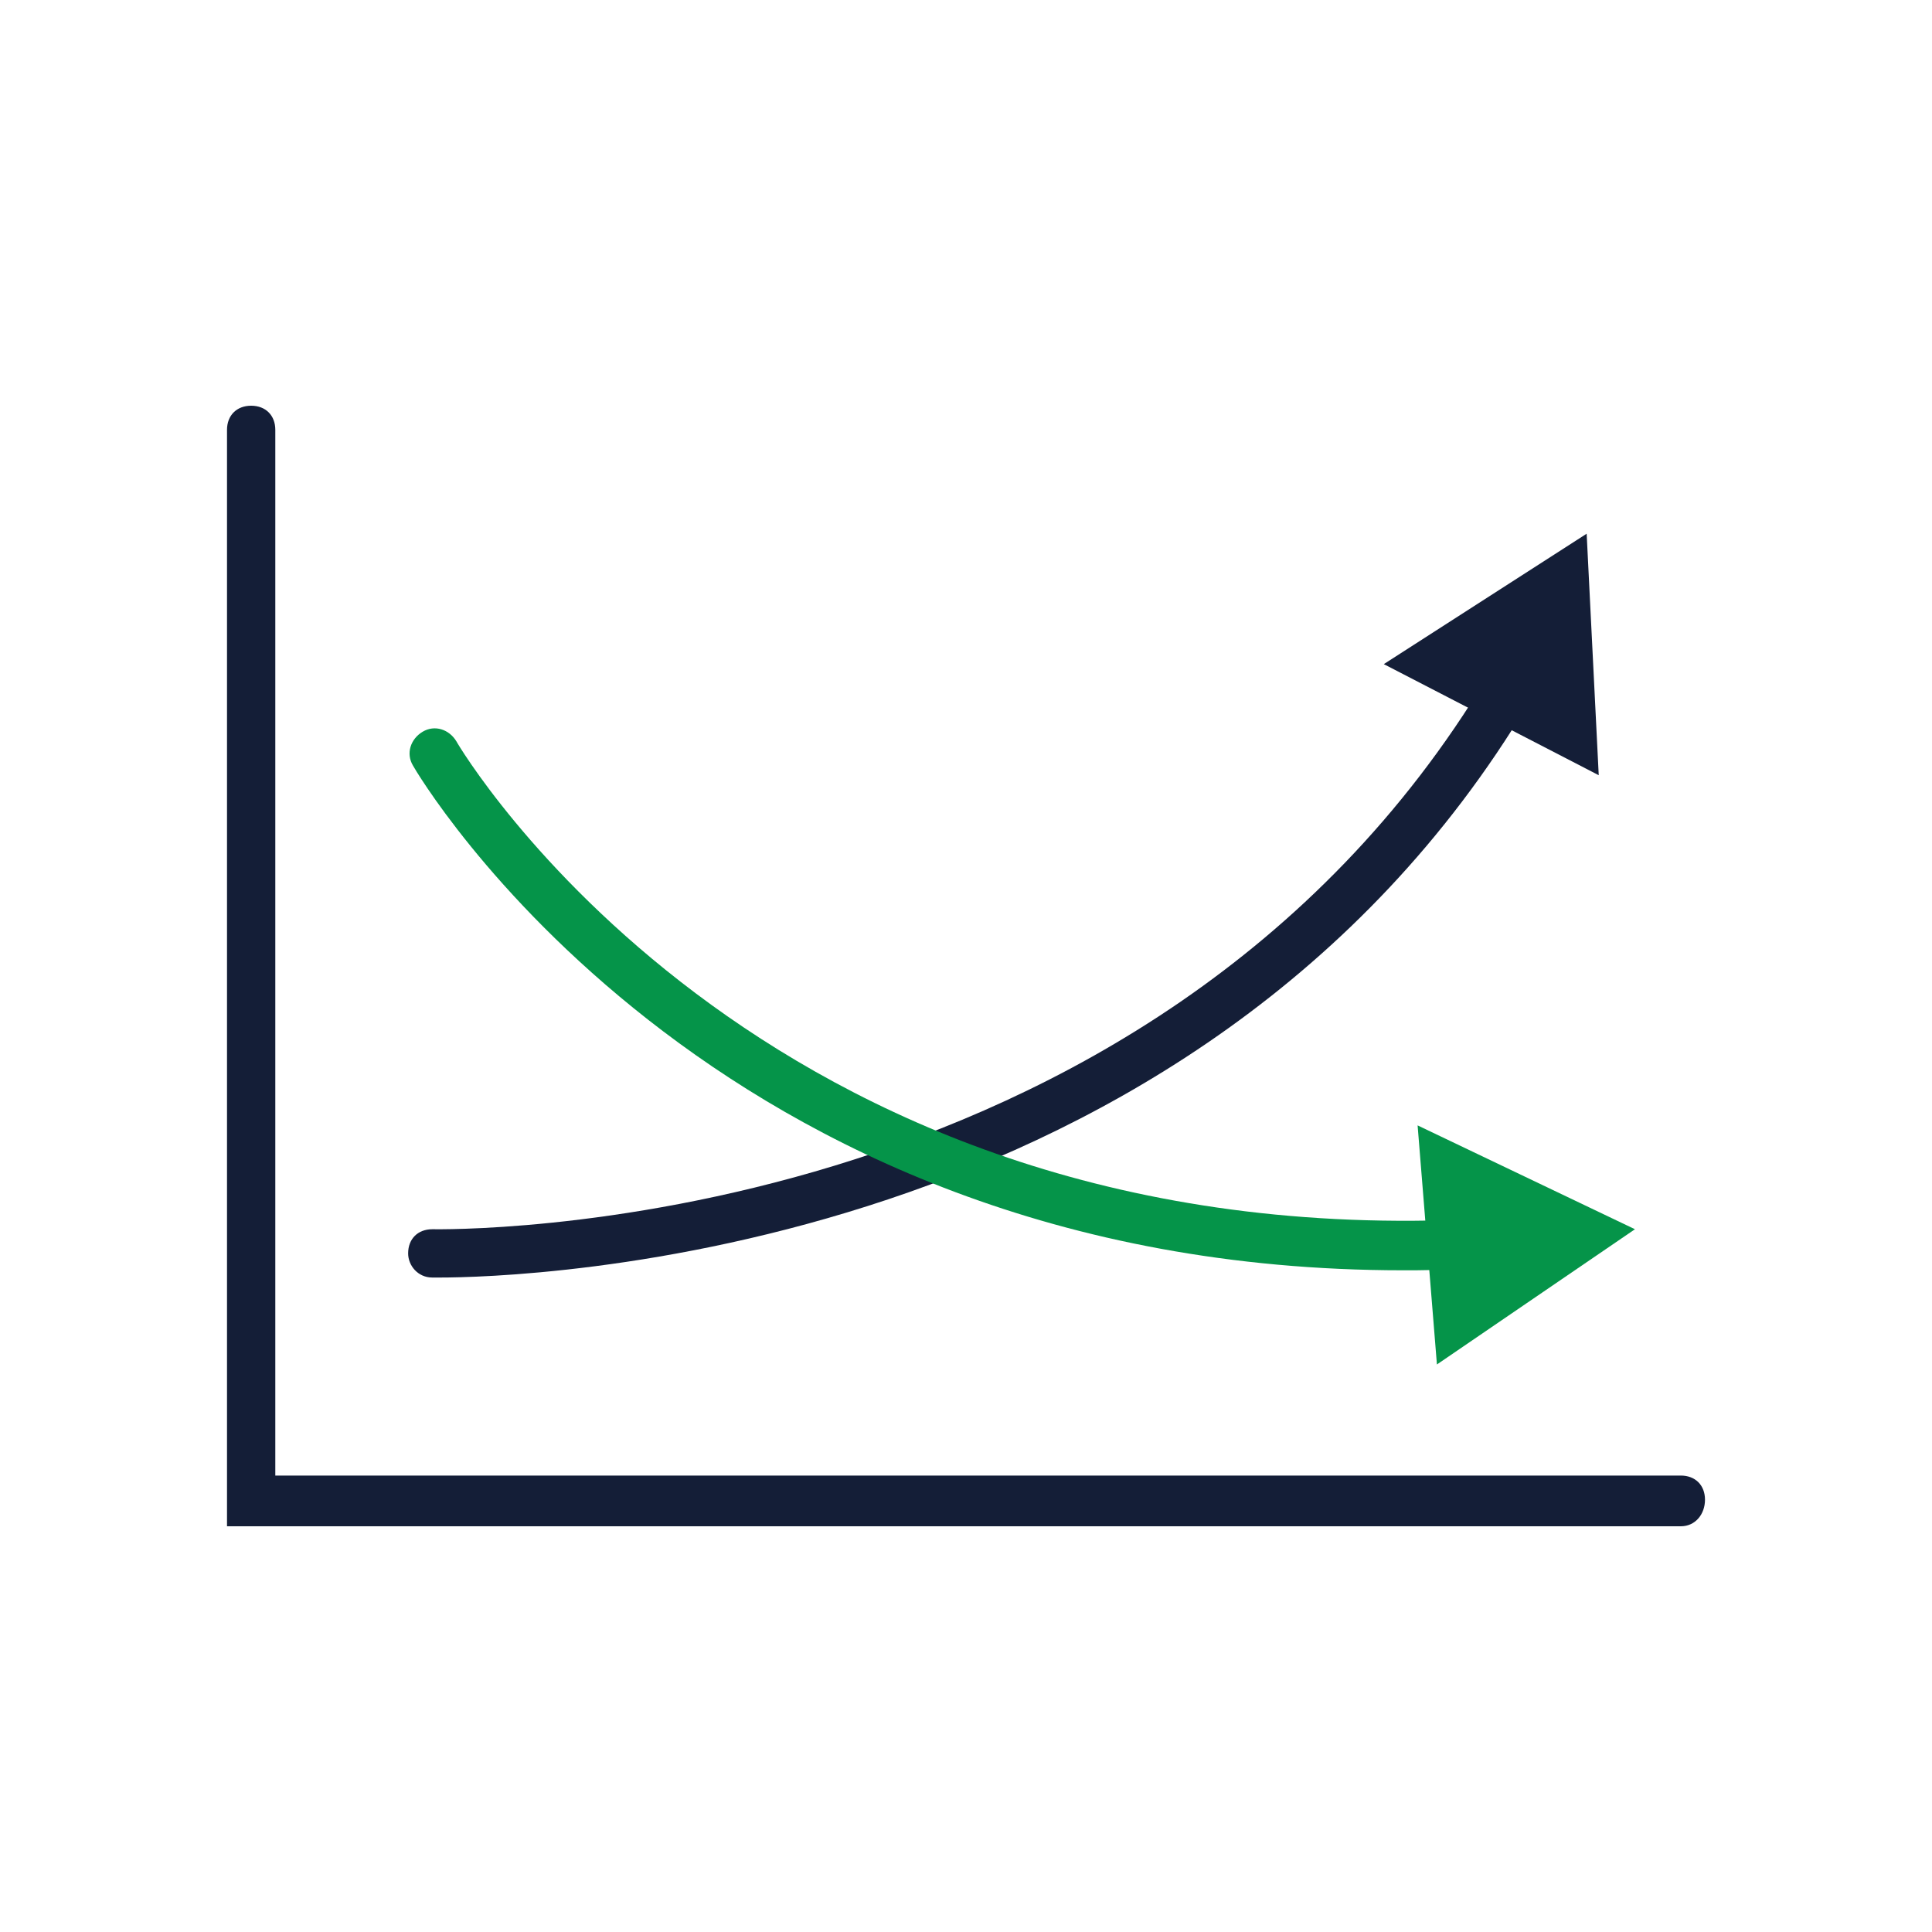
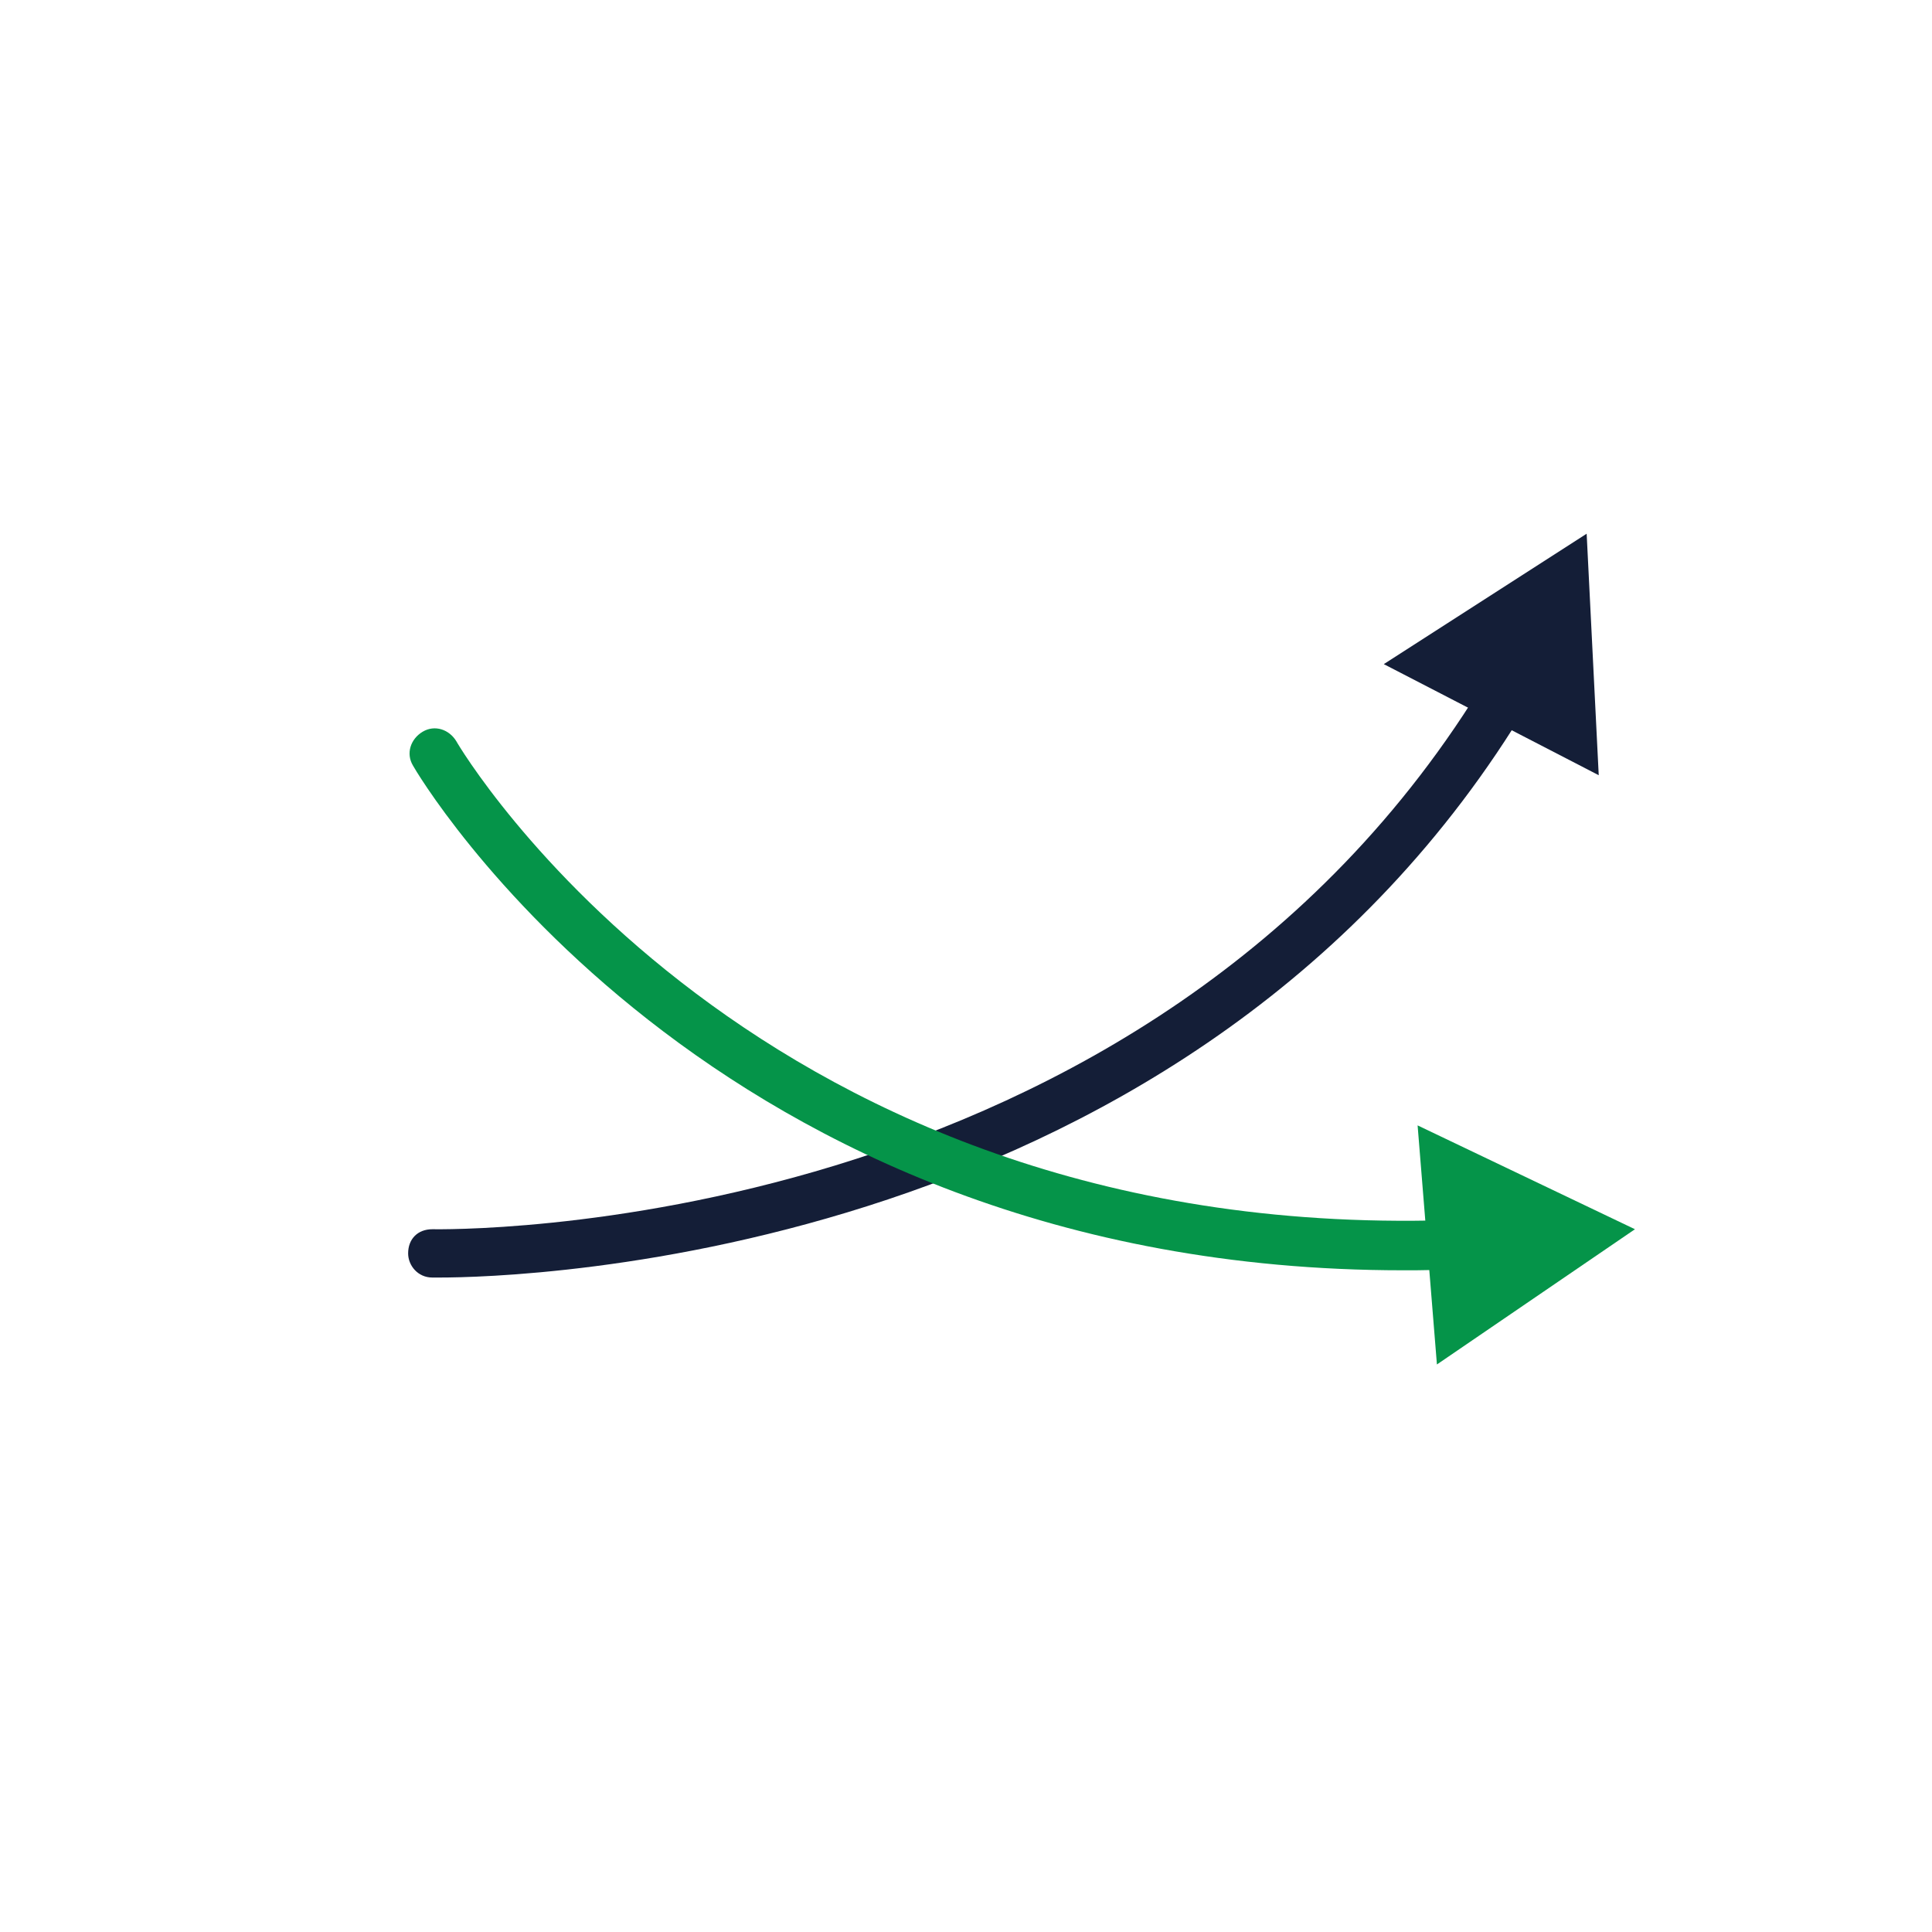
<svg xmlns="http://www.w3.org/2000/svg" version="1.1" id="Layer_1" x="0px" y="0px" viewBox="0 0 80 80" style="enable-background:new 0 0 80 80;" xml:space="preserve">
  <style type="text/css">
	.st0{fill:#141E37;}
	.st1{fill:#059449;}
	.st2{fill:none;stroke:#141E37;stroke-width:2;stroke-linecap:round;stroke-miterlimit:10;}
	.st3{fill:none;stroke:#059449;stroke-width:2;stroke-linecap:round;stroke-miterlimit:10;}
</style>
  <g>
    <g>
      <g>
        <g>
-           <path class="st0" d="M18.2,52.9c-0.2,0-0.3,0-0.3,0c-0.6,0-1-0.5-1-1c0-0.6,0.4-1,1-1c0.3,0,29.6,0.6,43.7-22.9      c0.3-0.5,0.9-0.6,1.4-0.3s0.6,0.9,0.3,1.4C49.5,52.2,21.4,52.9,18.2,52.9z" />
+           <path class="st0" d="M18.2,52.9c-0.2,0-0.3,0-0.3,0c-0.6,0-1-0.5-1-1c0-0.6,0.4-1,1-1c0.3,0,29.6,0.6,43.7-22.9      c0.3-0.5,0.9-0.6,1.4-0.3s0.6,0.9,0.3,1.4C49.5,52.2,21.4,52.9,18.2,52.9" />
        </g>
        <g>
          <g>
            <polygon class="st0" points="66.2,32.1 65.7,22.1 57.3,27.5      " />
          </g>
        </g>
      </g>
      <g>
        <g>
          <path class="st1" d="M58.1,52.6c-28.8,0-40.9-20.7-41-20.9c-0.3-0.5-0.1-1.1,0.4-1.4c0.5-0.3,1.1-0.1,1.4,0.4      c0.1,0.2,12.4,21,41.7,19.8c0.5,0,1,0.4,1,1c0,0.6-0.4,1-1,1C59.8,52.6,58.9,52.6,58.1,52.6z" />
        </g>
        <g>
          <g>
            <polygon class="st1" points="59.5,56.5 67.7,50.9 58.7,46.6      " />
          </g>
        </g>
      </g>
    </g>
    <g>
-       <path class="st0" d="M69.6,63.2H9.4V17.8c0-0.6,0.4-1,1-1s1,0.4,1,1v43.3h58.2c0.6,0,1,0.4,1,1S70.2,63.2,69.6,63.2z" />
-     </g>
+       </g>
  </g>
</svg>